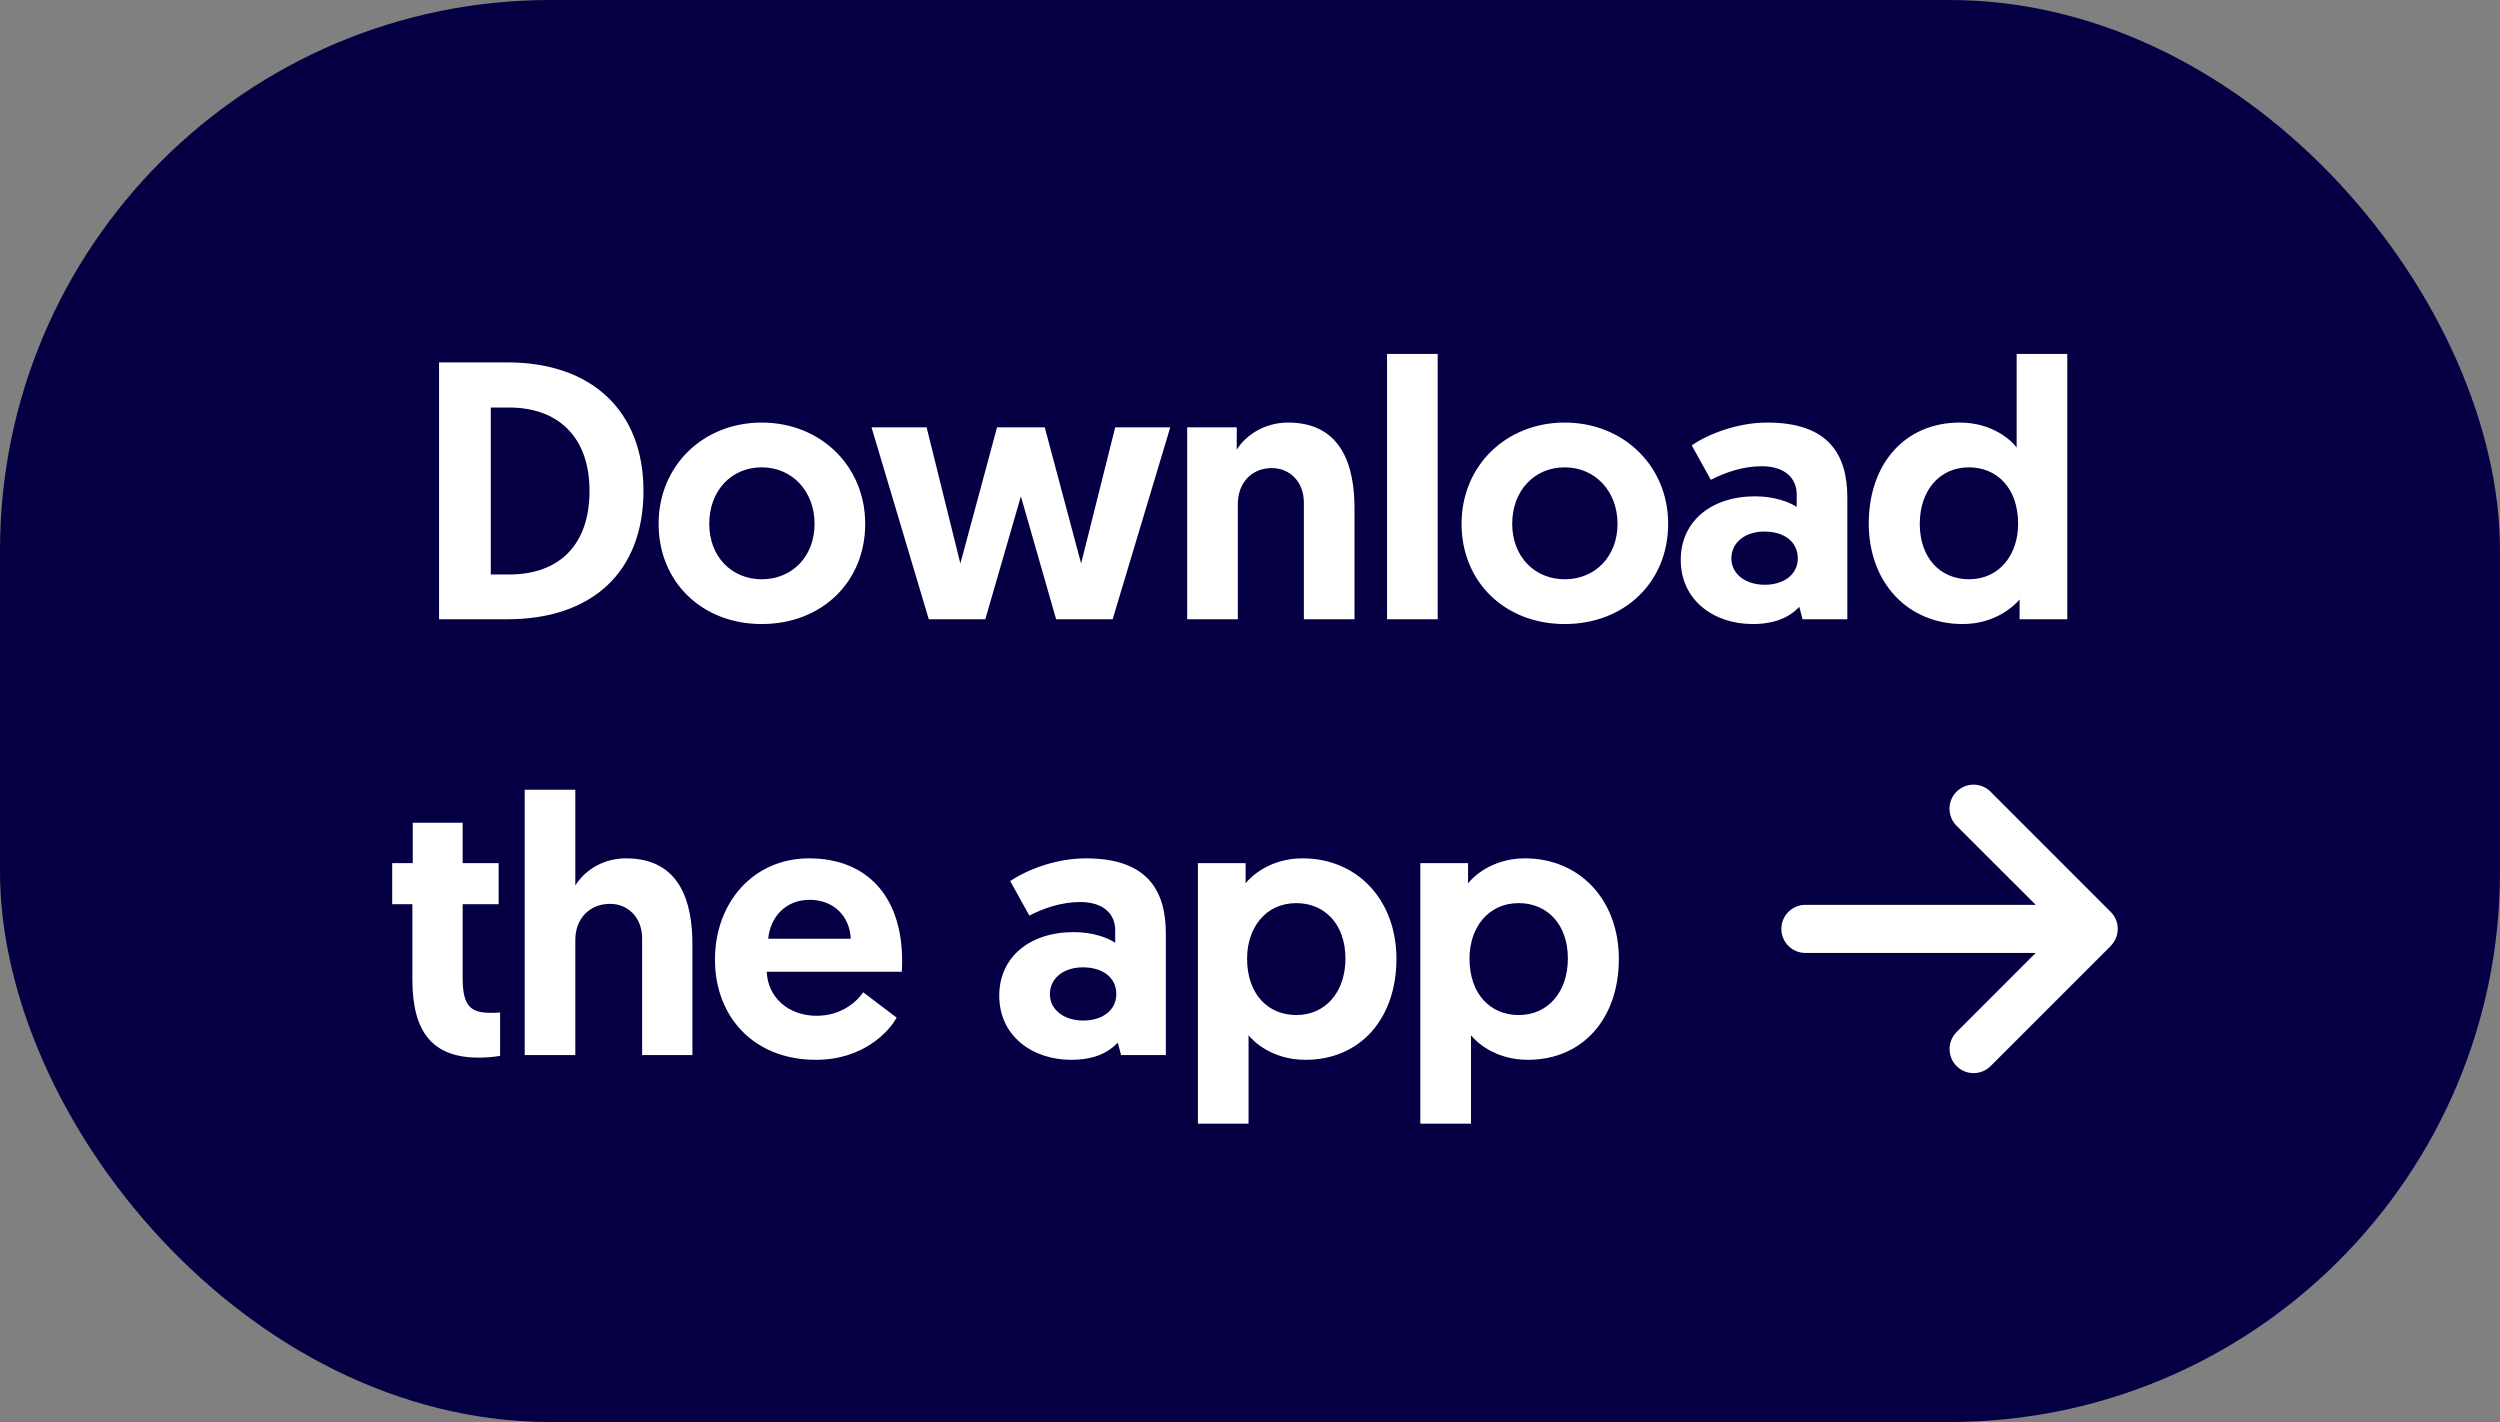
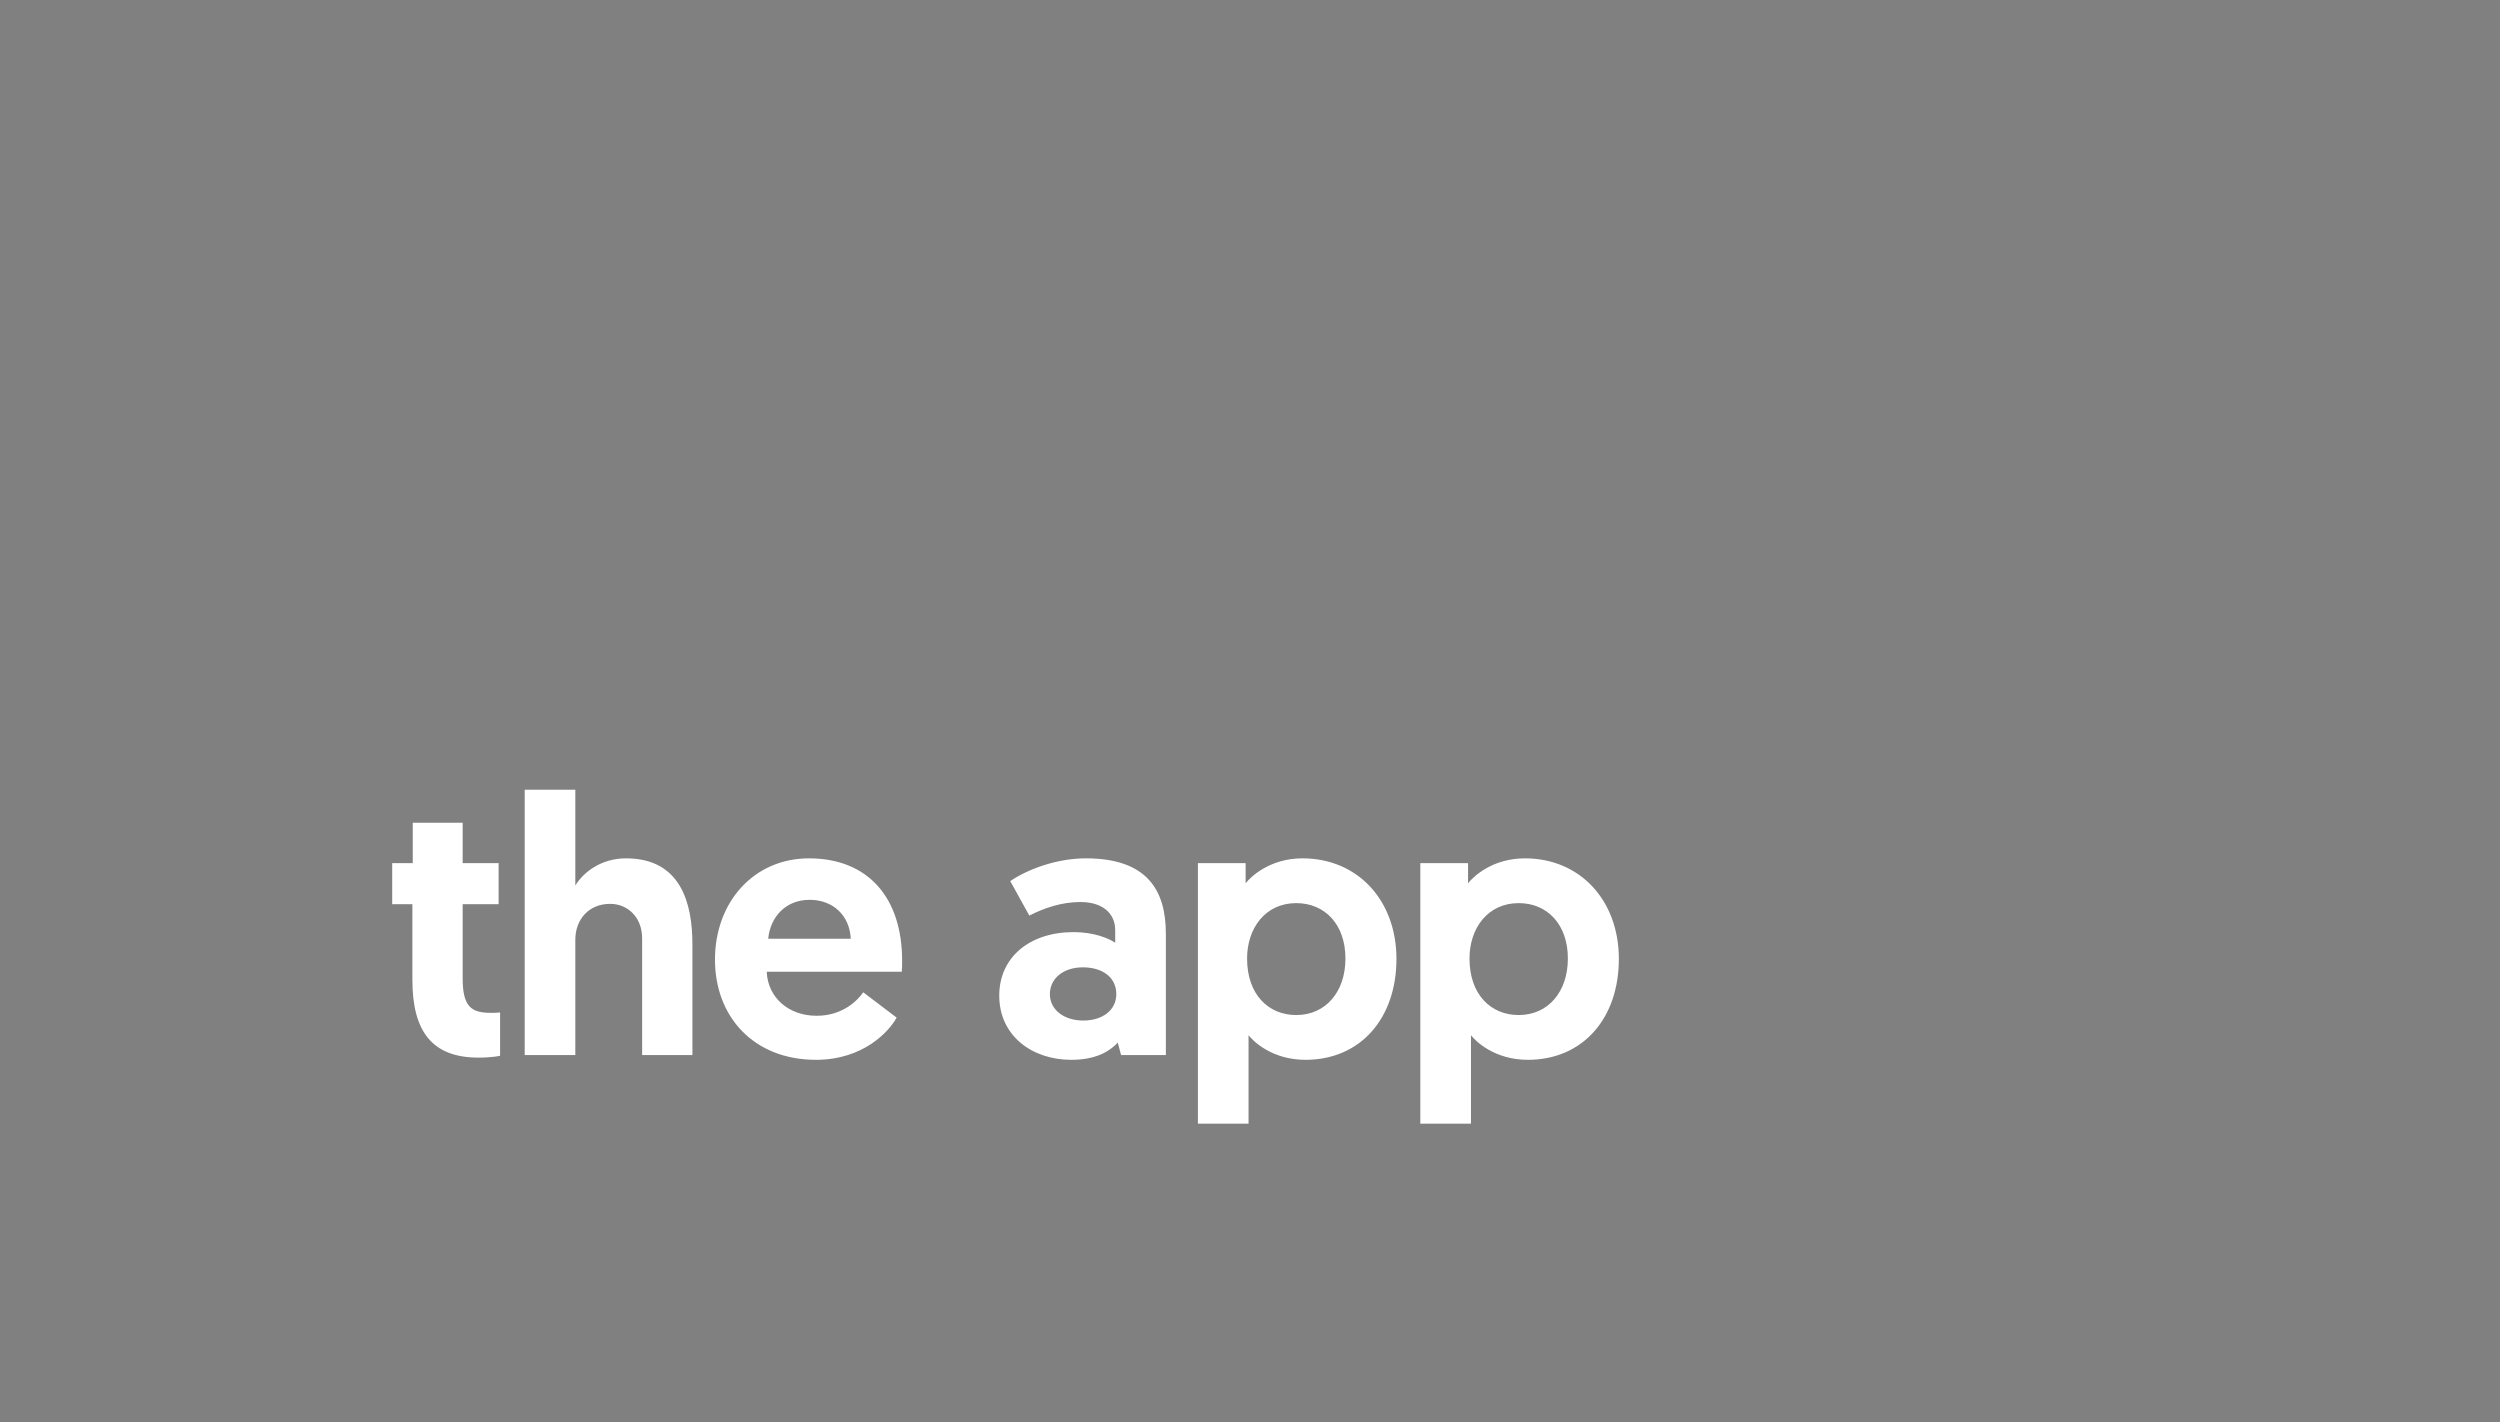
<svg xmlns="http://www.w3.org/2000/svg" width="109" height="62" viewBox="0 0 109 62" fill="none">
  <rect x="0" y="0" width="109" height="62" fill="#808080" stroke="none" />
-   <rect width="109" height="62" rx="24" fill="#050044" />
-   <path d="M19.143 27V15.8H22.119C25.783 15.8 28.055 17.896 28.055 21.4C28.055 24.984 25.767 27 22.119 27H19.143ZM21.399 25.048H22.199C24.327 25.048 25.703 23.816 25.703 21.4C25.703 19.048 24.327 17.768 22.199 17.768H21.399V25.048ZM28.715 22.84C28.715 20.296 30.667 18.424 33.211 18.424C35.771 18.424 37.723 20.312 37.723 22.84C37.723 25.368 35.835 27.208 33.211 27.208C30.603 27.208 28.715 25.368 28.715 22.84ZM30.923 22.84C30.923 24.264 31.899 25.256 33.211 25.256C34.539 25.256 35.515 24.264 35.515 22.84C35.515 21.416 34.539 20.376 33.211 20.376C31.883 20.376 30.923 21.4 30.923 22.84ZM46.047 27L44.511 21.64L42.959 27H40.495L37.999 18.632H40.4L41.871 24.568L43.471 18.632H45.551L47.136 24.568L48.623 18.632H51.023L48.511 27H46.047ZM56.161 18.424C58.545 18.424 59.057 20.392 59.057 22.168V27H56.849V21.912C56.849 20.984 56.209 20.408 55.458 20.408C54.545 20.408 53.969 21.08 53.969 21.976V27H51.761V18.632H53.922V19.608C54.273 19.032 55.074 18.424 56.161 18.424ZM60.475 27V15.432H62.683V27H60.475ZM63.724 22.84C63.724 20.296 65.676 18.424 68.22 18.424C70.78 18.424 72.732 20.312 72.732 22.84C72.732 25.368 70.844 27.208 68.22 27.208C65.612 27.208 63.724 25.368 63.724 22.84ZM65.932 22.84C65.932 24.264 66.908 25.256 68.22 25.256C69.548 25.256 70.524 24.264 70.524 22.84C70.524 21.416 69.548 20.376 68.22 20.376C66.892 20.376 65.932 21.4 65.932 22.84ZM73.28 24.408C73.28 22.76 74.576 21.64 76.528 21.64C77.376 21.64 78.032 21.896 78.336 22.104V21.56C78.336 20.824 77.792 20.328 76.816 20.328C75.984 20.328 75.216 20.6 74.592 20.92L73.76 19.416C74.512 18.904 75.776 18.424 77.056 18.424C79.744 18.424 80.544 19.832 80.544 21.704V27H78.592L78.448 26.456C78.016 26.92 77.376 27.208 76.416 27.208C74.72 27.208 73.28 26.168 73.28 24.408ZM75.488 24.344C75.488 25.032 76.112 25.496 76.944 25.496C77.776 25.496 78.384 25.048 78.384 24.344C78.384 23.608 77.776 23.176 76.928 23.176C76.08 23.176 75.488 23.656 75.488 24.344ZM90.134 15.432V27H88.054V26.136C87.83 26.408 86.998 27.208 85.574 27.208C83.174 27.208 81.478 25.4 81.478 22.824C81.478 20.232 83.046 18.424 85.446 18.424C86.886 18.424 87.718 19.224 87.926 19.512V15.432H90.134ZM87.99 22.84C87.99 21.272 87.062 20.376 85.846 20.376C84.566 20.376 83.702 21.384 83.702 22.84C83.702 24.328 84.598 25.256 85.846 25.256C87.19 25.256 87.99 24.168 87.99 22.84Z" fill="white" />
  <path d="M17.996 37.632V35.872H20.172V37.632H21.74V39.424H20.172V42.656C20.172 43.904 20.556 44.16 21.404 44.16C21.548 44.16 21.628 44.16 21.804 44.144V46.032C21.804 46.032 21.468 46.112 20.86 46.112C18.86 46.112 17.98 44.992 17.98 42.72V39.424H17.1V37.632H17.996ZM27.293 37.424C29.692 37.424 30.189 39.392 30.189 41.168V46H27.997V40.912C27.997 39.984 27.357 39.408 26.605 39.408C25.677 39.408 25.084 40.08 25.084 40.976V46H22.877V34.432H25.084V38.608C25.436 38.032 26.204 37.424 27.293 37.424ZM31.173 41.84C31.173 39.312 32.885 37.424 35.269 37.424C37.861 37.424 39.333 39.152 39.333 41.888C39.333 42.048 39.333 42.208 39.317 42.368H33.429C33.477 43.488 34.373 44.288 35.605 44.288C36.741 44.288 37.397 43.616 37.637 43.264L39.093 44.368C38.773 44.96 37.653 46.208 35.573 46.208C32.885 46.208 31.173 44.352 31.173 41.84ZM33.493 40.928H37.093C37.045 39.904 36.309 39.232 35.301 39.232C34.261 39.232 33.589 39.968 33.493 40.928ZM43.567 43.408C43.567 41.76 44.863 40.64 46.815 40.64C47.663 40.64 48.319 40.896 48.623 41.104V40.56C48.623 39.824 48.079 39.328 47.103 39.328C46.271 39.328 45.503 39.6 44.879 39.92L44.047 38.416C44.799 37.904 46.063 37.424 47.343 37.424C50.031 37.424 50.831 38.832 50.831 40.704V46H48.879L48.735 45.456C48.303 45.92 47.663 46.208 46.703 46.208C45.007 46.208 43.567 45.168 43.567 43.408ZM45.775 43.344C45.775 44.032 46.399 44.496 47.231 44.496C48.063 44.496 48.671 44.048 48.671 43.344C48.671 42.608 48.063 42.176 47.215 42.176C46.367 42.176 45.775 42.656 45.775 43.344ZM52.229 48.992V37.632H54.309V38.512C54.533 38.224 55.365 37.424 56.789 37.424C59.189 37.424 60.885 39.248 60.885 41.808C60.885 44.4 59.317 46.208 56.917 46.208C55.477 46.208 54.645 45.408 54.437 45.136V48.992H52.229ZM54.373 41.792C54.373 43.36 55.301 44.256 56.517 44.256C57.797 44.256 58.661 43.248 58.661 41.792C58.661 40.304 57.765 39.376 56.517 39.376C55.173 39.376 54.373 40.464 54.373 41.792ZM61.926 48.992V37.632H64.007V38.512C64.231 38.224 65.062 37.424 66.487 37.424C68.886 37.424 70.582 39.248 70.582 41.808C70.582 44.4 69.014 46.208 66.615 46.208C65.174 46.208 64.343 45.408 64.135 45.136V48.992H61.926ZM64.07 41.792C64.07 43.36 64.999 44.256 66.215 44.256C67.495 44.256 68.359 43.248 68.359 41.792C68.359 40.304 67.463 39.376 66.215 39.376C64.871 39.376 64.07 40.464 64.07 41.792Z" fill="white" />
-   <path d="M92.026 41.24C92.436 40.831 92.436 40.166 92.026 39.757L86.788 34.518C86.379 34.109 85.714 34.109 85.305 34.518C84.896 34.928 84.896 35.592 85.305 36.002L88.759 39.452H78.714C78.135 39.452 77.667 39.92 77.667 40.5C77.667 41.079 78.135 41.548 78.714 41.548H88.756L85.308 44.998C84.899 45.408 84.899 46.072 85.308 46.481C85.717 46.891 86.382 46.891 86.791 46.481L92.03 41.243L92.026 41.24Z" fill="white" />
</svg>